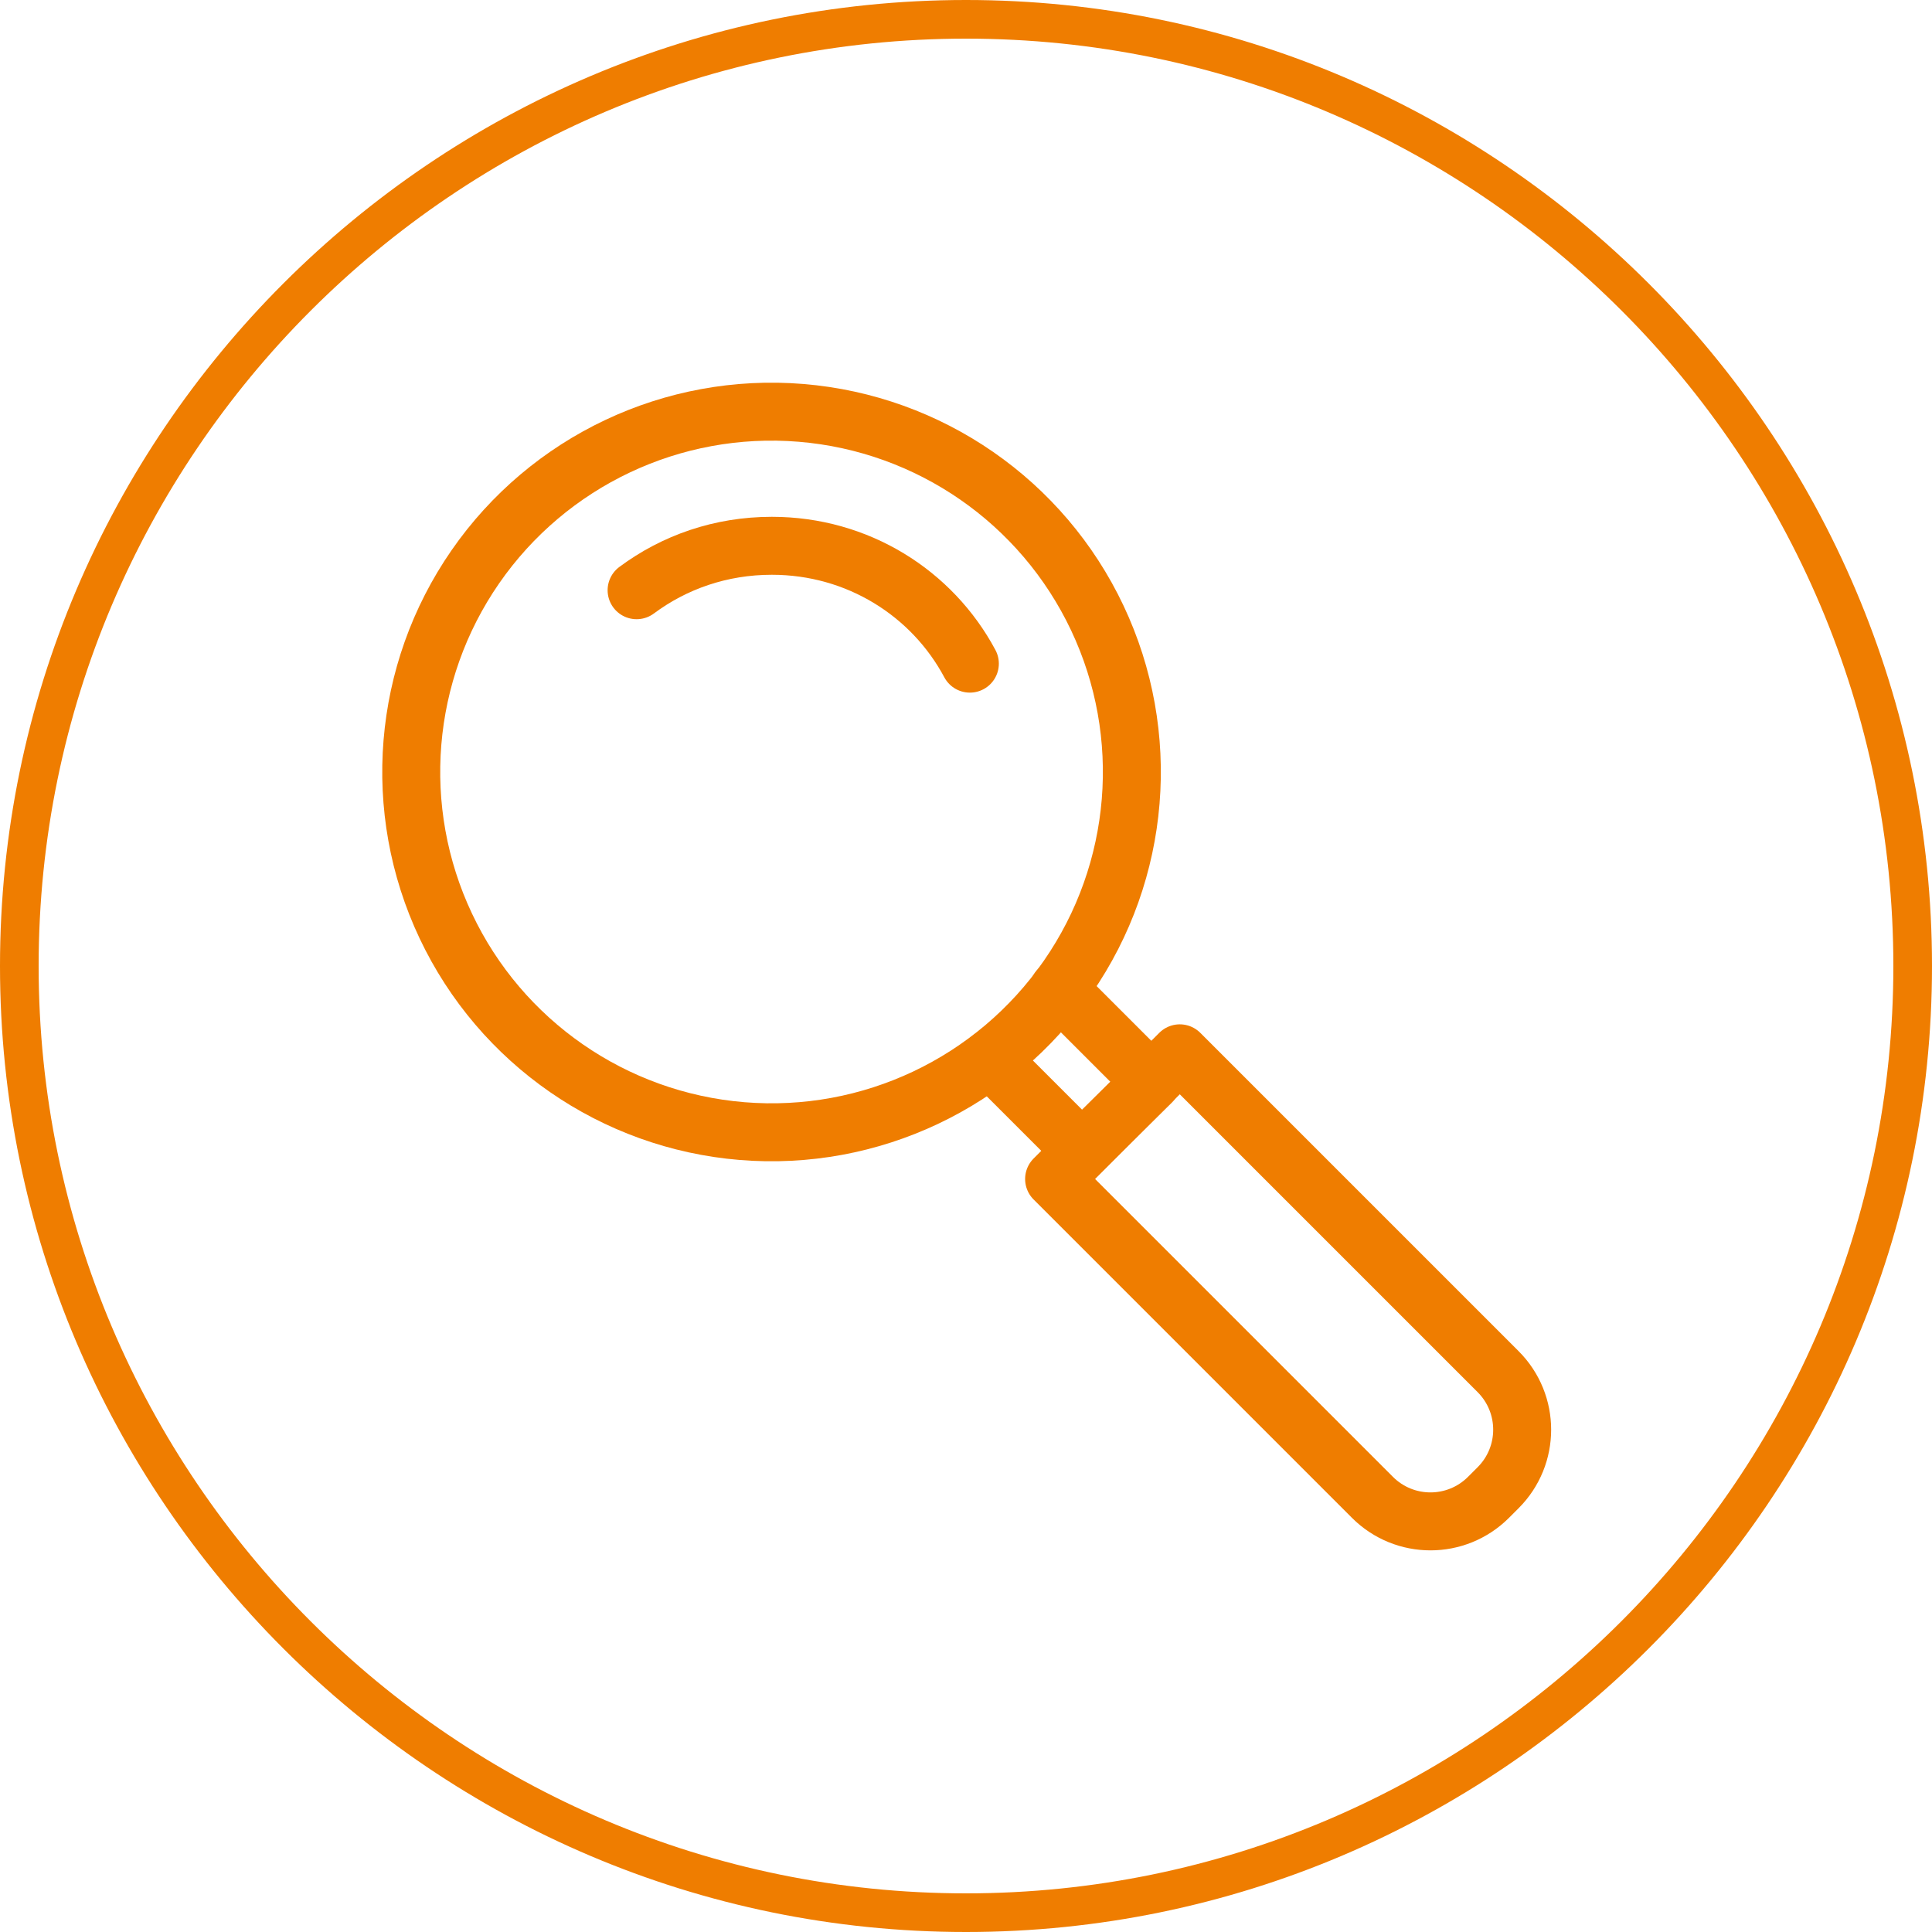
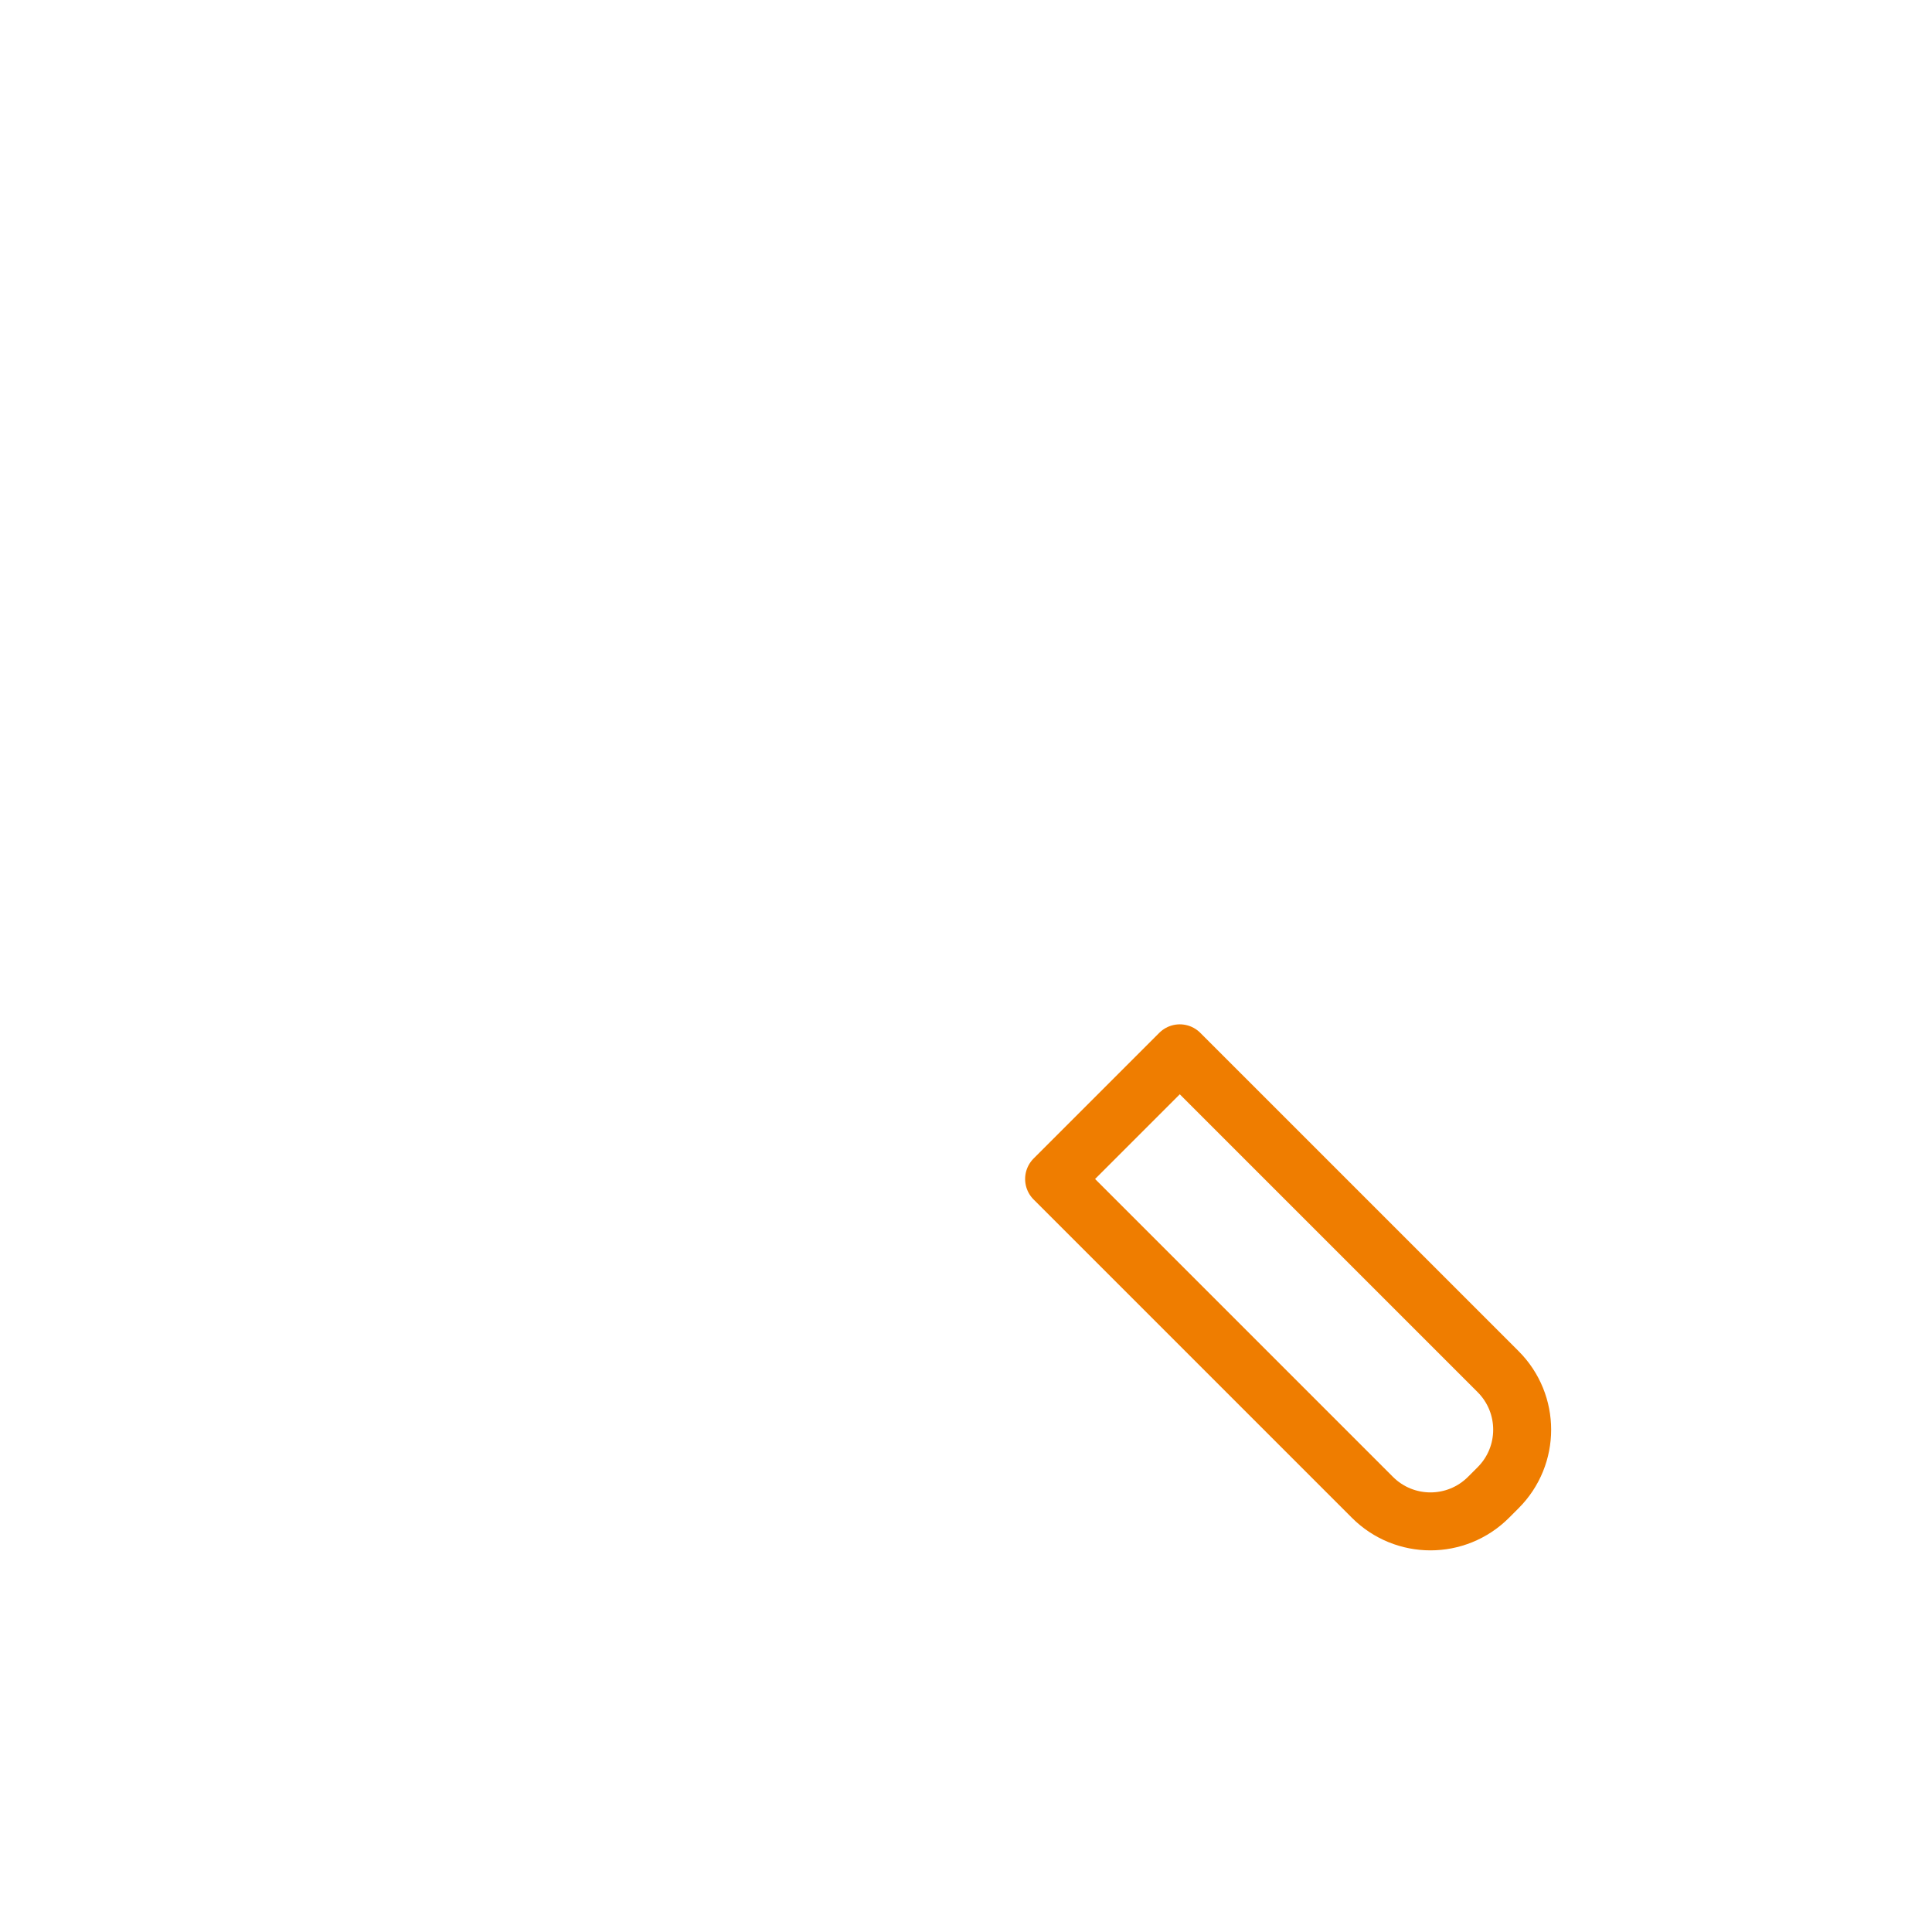
<svg xmlns="http://www.w3.org/2000/svg" id="Livello_1" viewBox="0 0 200 200">
  <defs>
    <style> .st0 { fill: #ef7d00; } .st1 { fill: none; stroke: #ef7d00; stroke-linecap: round; stroke-linejoin: round; stroke-width: 6px; } </style>
  </defs>
-   <path class="st0" d="M100,200C44.9,200,0,155.1,0,100S44.9,0,100,0s100,44.9,100,100-44.9,100-100,100ZM100,4C47.1,4,4,47.1,4,100s43.1,96,96,96,96-43.1,96-96S153,4,100,4Z" />
  <g>
-     <circle class="st1" cx="79.8" cy="79.9" r="37.3" transform="translate(-6.3 152.9) rotate(-85.3)" />
-     <polyline class="st1" points="109.6 102.4 119.2 112 112 119.1 102.5 109.6" />
-     <path class="st1" d="M107.6,125.8h46.6c4.7,0,8.5,3.8,8.5,8.5v1.4c0,4.7-3.8,8.5-8.5,8.5h-46.6v-18.4h0Z" transform="translate(135 -56) rotate(45)" />
-     <path class="st1" d="M65.9,61.1c3.9-2.9,8.7-4.6,14-4.6,8.9,0,16.6,4.9,20.5,12.2" />
+     <path class="st1" d="M107.6,125.8h46.6c4.7,0,8.5,3.8,8.5,8.5v1.4c0,4.7-3.8,8.5-8.5,8.5h-46.6v-18.4h0" transform="translate(135 -56) rotate(45)" />
  </g>
</svg>